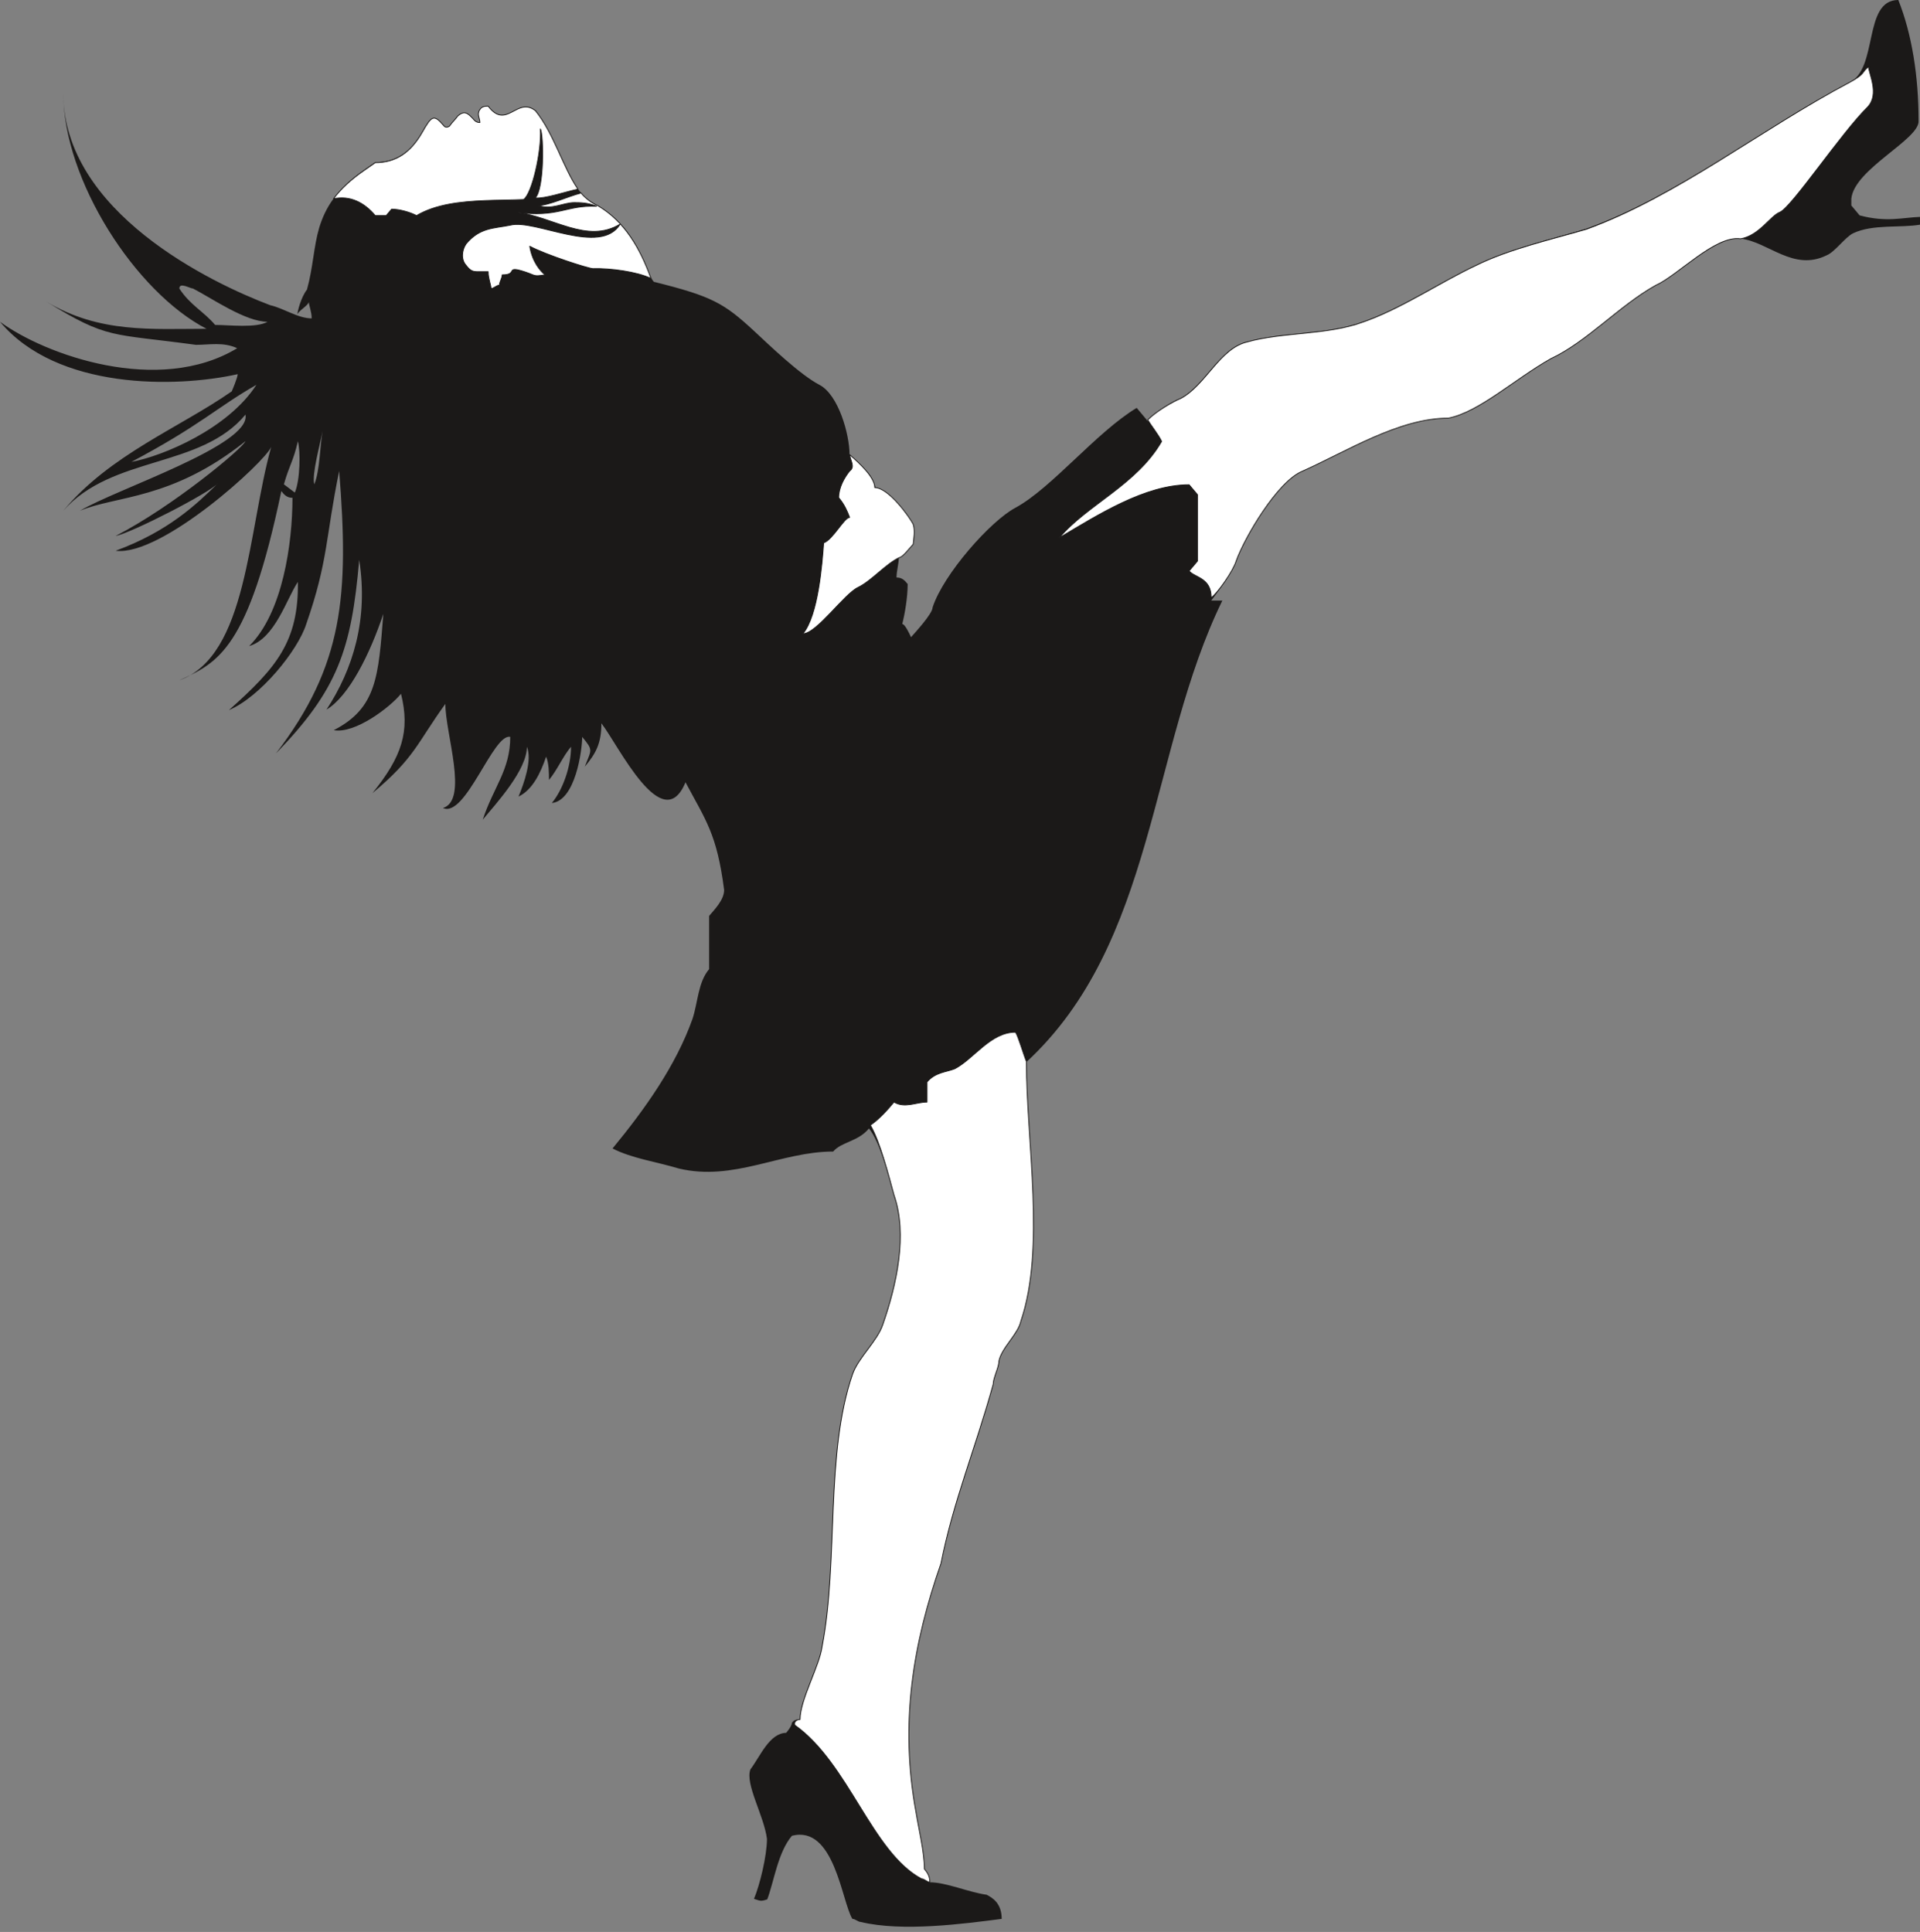
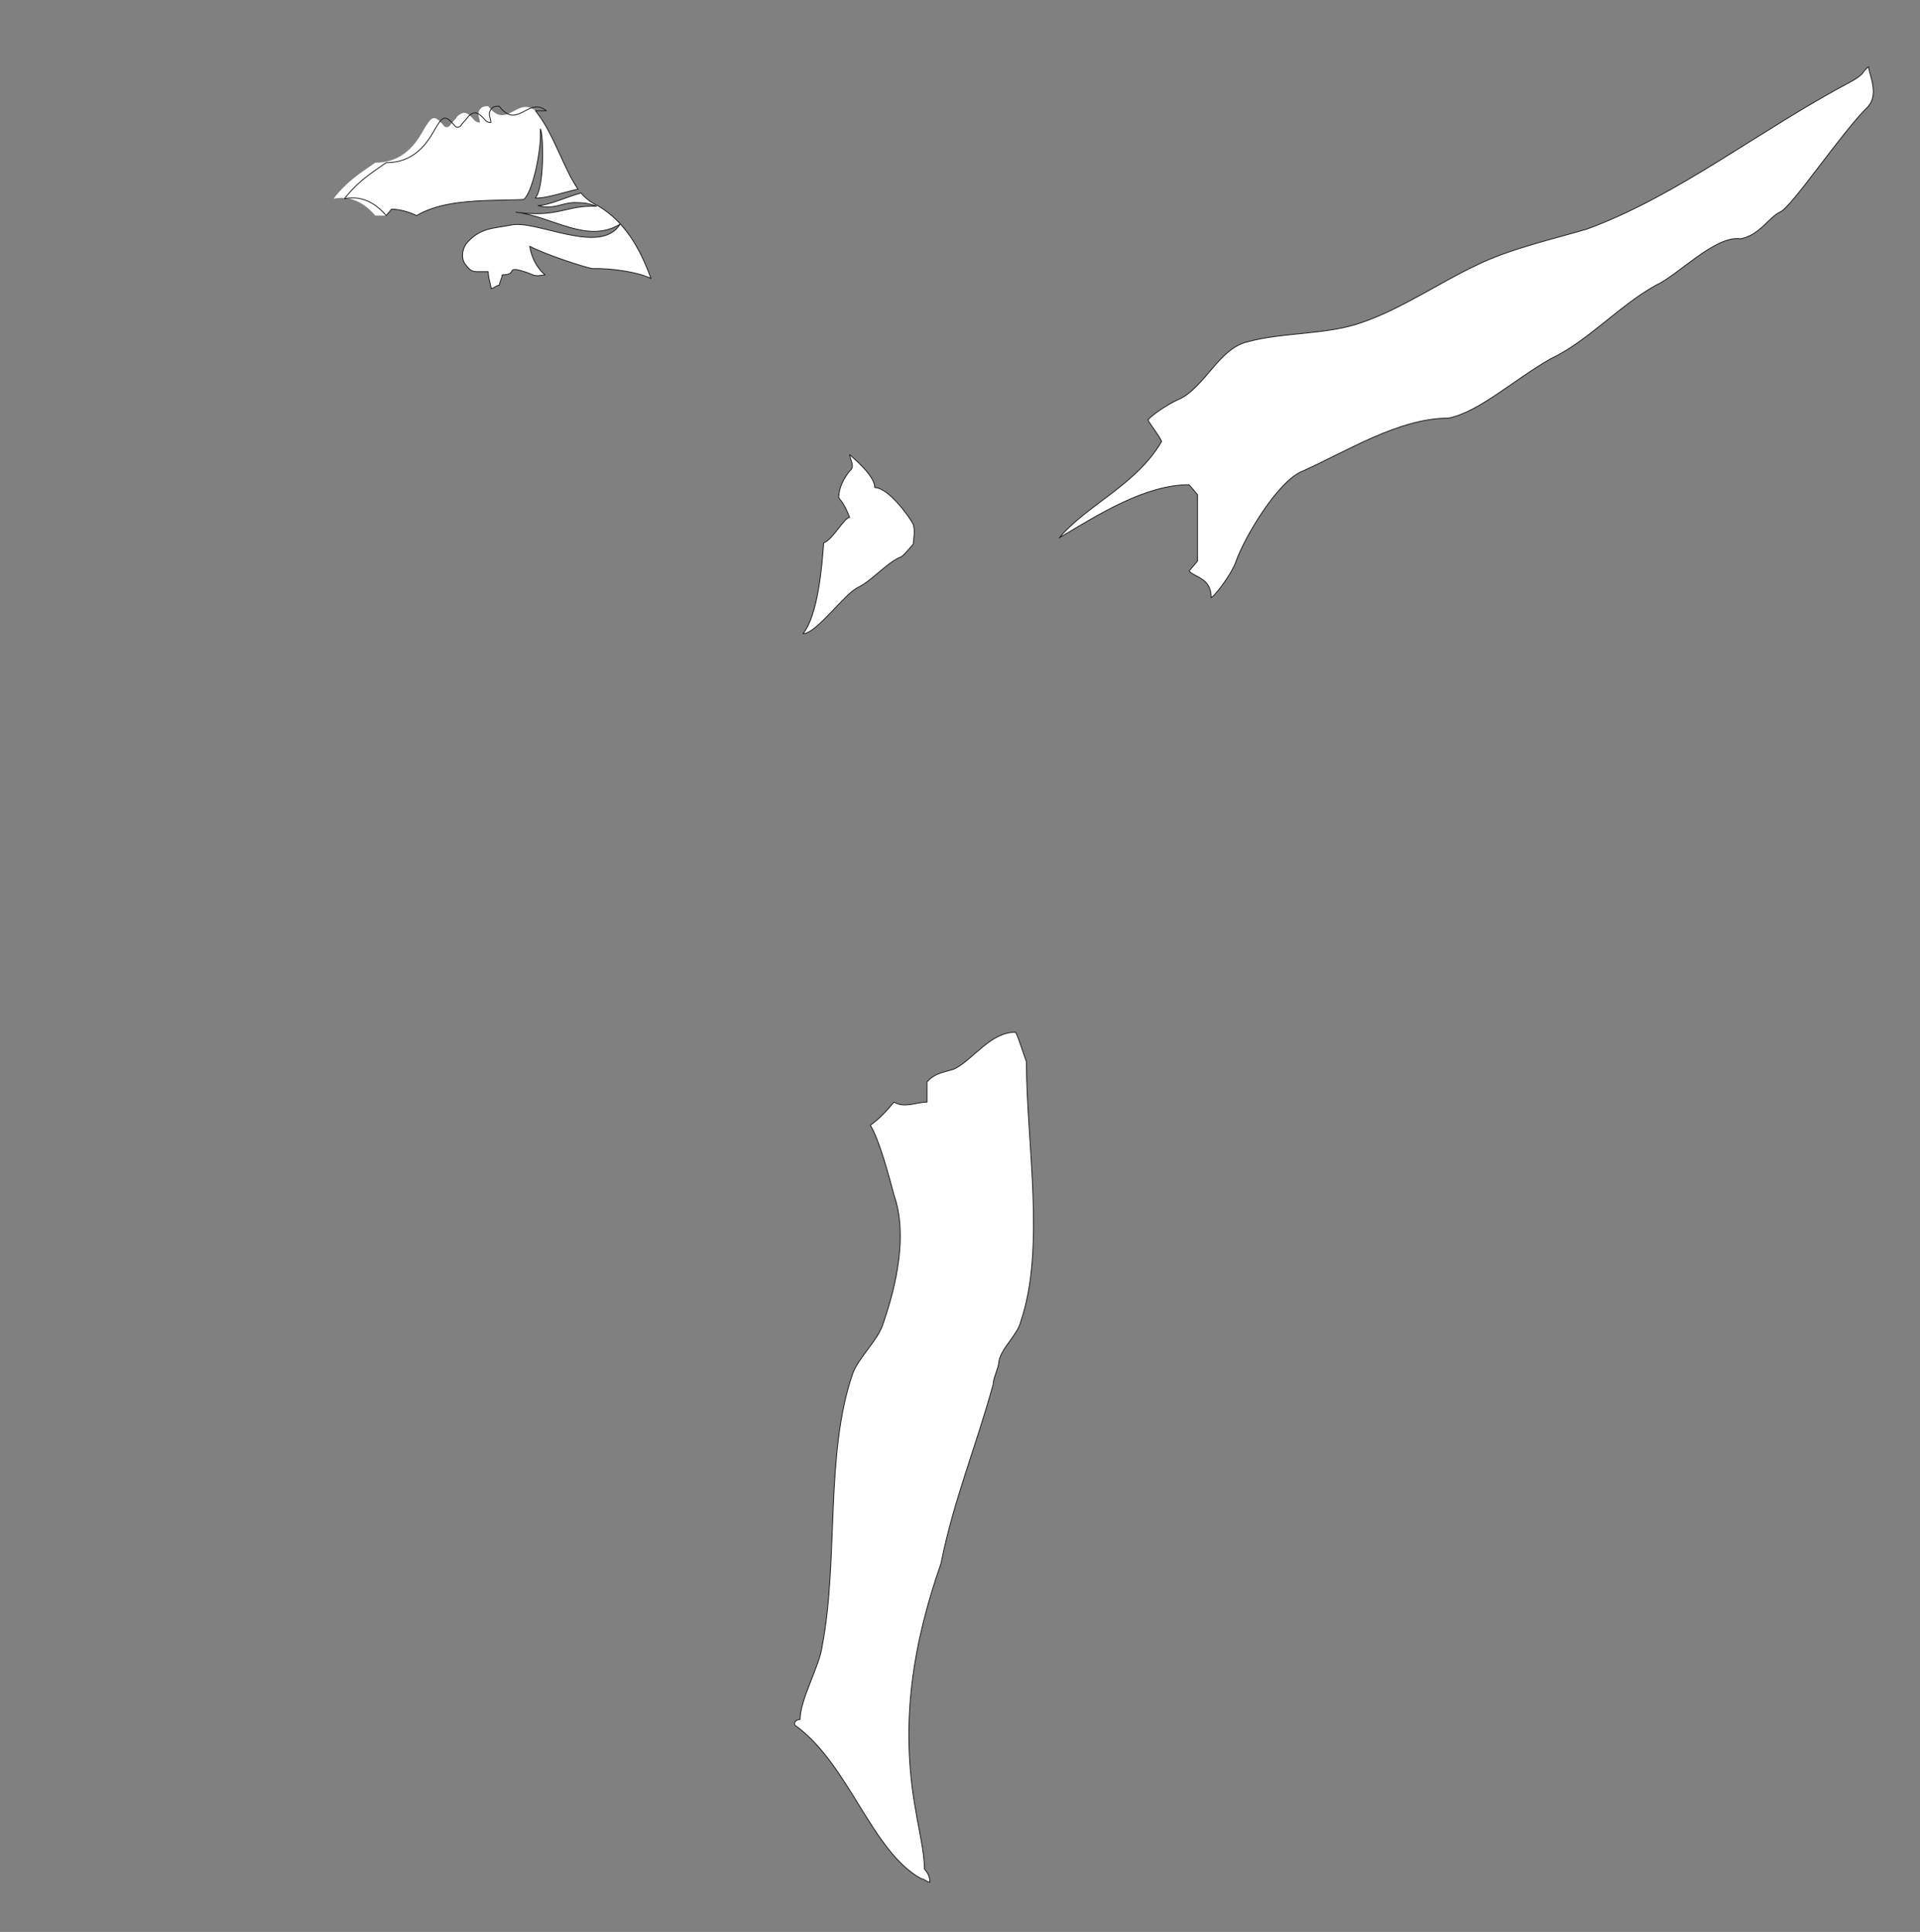
<svg xmlns="http://www.w3.org/2000/svg" xml:space="preserve" width="710.098" height="714.633" fill-rule="evenodd" stroke-linejoin="round" stroke-width="28.222" preserveAspectRatio="xMidYMid" version="1.2" viewBox="0 0 18788 18908">
  <rect x="0" y="0" width="18788" height="18908" fill="#808080" stroke="none" />
  <defs class="ClipPathGroup">
    <clipPath id="a" clipPathUnits="userSpaceOnUse">
      <path d="M0 0h18788v18908H0z" />
    </clipPath>
  </defs>
  <g class="SlideGroup">
    <g class="Slide" clip-path="url(#a)">
      <g class="Page">
        <g class="com.sun.star.drawing.ClosedBezierShape">
-           <path fill="none" d="M0 0h18790v18858H0z" class="BoundingBox" />
-           <path fill="#1B1918" d="M1755 2824c106 163 241 226 350 356 135 0 404 33 513-31-216 0-541-228-729-325-28 0-134-66-134 0Zm0 0Zm-470 1697c675-358 830-529 1224-755-274 427-907 696-1224 755Zm0 0Zm1493 219c56-196 92-224 137-422 26 99 23 378-30 503l-107-81Zm0 0Zm379-519c-26 130-107 422-82 519 56-130 56-389 82-519Zm0 0Zm358 1258c-76 882-213 1275-815 1895 662-863 716-1552 619-2764-134 651-106 877-322 1497-82 259-450 713-757 843 462-412 683-668 675-1255-111 165-223 554-477 628 330-326 424-1009 424-1451-56 0-84-33-109-66-323 1545-617 1679-998 1852 668-241 668-1458 899-2285-56 145-1075 1076-1522 1017 516-190 788-452 1004-663-84 97-854 491-1006 519 559-287 1244-857 1272-928-721 577-1267 531-1620 681 355-213 1679-643 1620-941-439 529-1305 397-1783 941 460-552 1136-811 1649-1169 0 0 58-135 58-168-604 135-1768 155-2326-513 439 323 1551 724 2321 259-135-63-269-33-404-33-833-114-858-51-1460-421 518 309 1026 264 1564 264C1328 2860 619 1765 619 909c0 1168 1453 1862 2025 2078 134 30 271 129 406 129 0-66-28-129-28-162 0 33-112 94-112 127 0-33 36-173 94-247 61-221 64-416 120-607 30-96 71-190 139-282 69-94 166-188 303-284l106-74c201 0 346-97 458-292 94-163 114-183 215-64 21 23 33 16 54 0l81-96c66-59 99-26 147 25 18 21 36 38 69 38 0-40-33-78 0-127 20-33 56-33 81-33 181 237 282-99 468 46 284 434 337 785 553 899 458 242 501 661 600 775 571 142 686 208 985 485 145 135 445 424 635 523 188 97 295 488 295 681 157 173 198 150 254 326 142 48 256 198 310 280 112 116 58 231 58 282-25 0-81 114-139 114 0 66-23 137-23 203 56 0 81 30 109 64 0 132-28 292-53 391 25 0 66 86 86 129 28-33 211-228 211-292 106-325 567-846 811-975 353-191 792-740 1186-977l109 130c79-97 242-196 323-226 244-130 378-488 648-551 350-99 785-66 1135-196 379-132 757-391 1105-554 325-162 757-259 1082-358 892-322 1702-973 2565-1425 295-132 135-812 486-812 134 337 198 749 198 1181 15 182-630 472-658 764v66l81 97c264 71 427 20 592 15v76c-188 33-465-7-655 84-79 38-178 183-260 216-325 160-568-130-838-163-244-33-619 358-838 455-350 196-673 554-1024 716-350 198-718 541-1000 582-485 0-999 328-1430 521-244 99-567 651-648 879-28 97-191 323-244 389h109c-713 1461-655 3348-1917 4516 0 780 188 1821-54 2535-28 130-188 259-216 391 0 64-55 163-55 226-176 639-390 1142-512 1756-272 780-406 1560-244 2436 26 163 81 391 81 554 26 33 54 64 54 130 162 0 374 96 557 122 51 27 147 78 147 236-368 48-973 129-1380 30-25 0-53-30-81-30-104-165-175-922-592-813-137 162-175 447-241 622-69 23-69 13-130-5 56-132 127-421 127-587-28-226-216-536-162-680 99-132 185-353 350-358 0 0 56-64 56-97 23-36 53-33 79-33 0-196 190-521 216-716 162-844 28-1882 297-2663 56-163 244-325 297-488 135-388 244-879 109-1267-53-196-137-521-244-651-106 130-269 130-350 226-513 0-973 295-1511 166-219-66-460-99-648-196 322-391 620-813 782-1267 54-163 54-359 163-488v-521c53-63 147-157 147-254-71-551-180-681-378-1054-224 544-658-366-823-577 0 196-54 295-163 425 66-171 86-158-25-292 0 129-66 624-297 647 106-127 188-355 188-551-82 97-135 229-216 325 0-66 0-162-28-228-54 162-135 327-270 391 54-130 135-358 82-488 0 229-297 551-432 714 104-318 269-485 269-810-165-41-437 797-658 696 252-79 23-727 23-1019-279 386-297 526-714 874 290-358 371-607 280-973-107 132-450 394-658 356 422-216 437-529 485-1138-129 388-335 805-556 937 259-396 411-882 320-1466Z" />
-         </g>
+           </g>
        <g class="com.sun.star.drawing.ClosedBezierShape">
-           <path fill="none" d="M3260 649h15077v17777H3260z" class="BoundingBox" />
          <path fill="#FFF" d="M8314 4450c8 61 56 119 0 160-53 66-107 162-107 261 54 64 82 127 107 193-53 0-165 219-254 249-15 204-53 709-203 889 134 0 404-391 541-454 134-66 269-229 404-292 28 0 106-99 134-130 5-58 21-127 0-195-33-67-241-359-376-359 0-96-137-228-246-322Zm0 0Zm785 13971c-28 0-53-33-81-33-486-259-714-1131-1240-1504-13-38 25-56 51-56 0-195 190-520 216-716 162-843 28-1882 297-2662 56-163 244-325 297-488 135-388 244-879 109-1267-53-196-137-521-231-683 94-64 178-163 231-226 107 63 216 0 323 0v-196c81-97 190-97 272-130 188-99 350-358 594-358 25 33 79 219 107 287 0 785 188 1827-54 2540-28 130-188 259-215 391 0 64-56 163-56 227-176 637-389 1140-511 1755-272 779-406 1559-244 2436 26 162 82 391 82 553 25 33 53 64 53 130Zm0 0ZM18107 802c-879 465-1689 1115-2581 1441-325 96-757 193-1083 355-348 163-726 422-1105 554-350 129-785 96-1135 195-269 64-404 422-648 552-81 33-244 129-323 210 26 49 107 148 135 211-244 424-729 620-1001 943 381-226 839-519 1270-519l82 97v650l-82 97c56 66 216 66 216 261 54-33 216-261 244-358 81-228 404-780 648-879 432-193 945-520 1430-520 300-59 651-384 1002-582 350-163 673-521 1023-716 219-97 584-493 833-457 183-31 292-224 384-260 114-45 602-777 861-1031 117-127 8-327 8-393-72 53-23 63-178 149Zm0 0ZM5240 1084c182 226 271 559 416 767-140 31-320 94-419 87 89-87 84-610 51-676 13 216-81 635-165 691-117 5-254 5-376 10-241 10-483 36-671 147-56-30-162-63-244-63l-53 63h-107c-109-129-246-198-408-165 68-91 165-185 302-279l106-74c201 0 346-99 458-294 94-165 114-186 216-64 17 18 38 10 53 0 25-38 56-63 81-99 66-58 99-25 147 25 18 23 36 39 69 39 0-44-33-79 0-127 20-33 56-33 81-33 181 238 282-99 463 45Zm0 0Zm447 805c-135 34-315 122-422 122 137 46 246-28 353-28 56 0 135 0 219 36-300-13-369 114-788 58 366 44 694 313 1019 117-193 315-831-53-1075 10-162 33-297 21-432 183-45 66-48 158 0 209 44 61 74 61 107 63h109c0 66 28 132 28 165 26 0 54-33 82-33 0-33 27-68 27-101 163 0 18-97 227-28 104 35 76 45 193 28-46-36-127-130-150-280 157 84 576 219 620 219 165-5 431 30 566 96-107-297-257-556-518-711-76-31-148-99-165-125Z" />
-           <path fill="none" stroke="#1B1918" stroke-linecap="round" stroke-width="8" d="M8314 4450c8 61 56 119 0 160-53 66-107 162-107 261 54 64 82 127 107 193-53 0-165 219-254 249-15 204-53 709-203 889 134 0 404-391 541-454 134-66 269-229 404-292 28 0 106-99 134-130 5-58 21-127 0-195-33-67-241-359-376-359 0-96-137-228-246-322Zm785 13971c-28 0-53-33-81-33-486-259-714-1131-1240-1504-13-38 25-56 51-56 0-195 190-520 216-716 162-843 28-1882 297-2662 56-163 244-325 297-488 135-388 244-879 109-1267-53-196-137-521-231-683 94-64 178-163 231-226 107 63 216 0 323 0v-196c81-97 190-97 272-130 188-99 350-358 594-358 25 33 79 219 107 287 0 785 188 1827-54 2540-28 130-188 259-215 391 0 64-56 163-56 227-176 637-389 1140-511 1755-272 779-406 1559-244 2436 26 162 82 391 82 553 25 33 53 64 53 130ZM18107 802c-879 465-1689 1115-2581 1441-325 96-757 193-1083 355-348 163-726 422-1105 554-350 129-785 96-1135 195-269 64-404 422-648 552-81 33-244 129-323 210 26 49 107 148 135 211-244 424-729 620-1001 943 381-226 839-519 1270-519l82 97v650l-82 97c56 66 216 66 216 261 54-33 216-261 244-358 81-228 404-780 648-879 432-193 945-520 1430-520 300-59 651-384 1002-582 350-163 673-521 1023-716 219-97 584-493 833-457 183-31 292-224 384-260 114-45 602-777 861-1031 117-127 8-327 8-393-72 53-23 63-178 149ZM5240 1084c182 226 271 559 416 767-140 31-320 94-419 87 89-87 84-610 51-676 13 216-81 635-165 691-117 5-254 5-376 10-241 10-483 36-671 147-56-30-162-63-244-63l-53 63h-107c-109-129-246-198-408-165 68-91 165-185 302-279l106-74c201 0 346-99 458-294 94-165 114-186 216-64 17 18 38 10 53 0 25-38 56-63 81-99 66-58 99-25 147 25 18 23 36 39 69 39 0-44-33-79 0-127 20-33 56-33 81-33 181 238 282-99 463 45Zm447 805c-135 34-315 122-422 122 137 46 246-28 353-28 56 0 135 0 219 36-300-13-369 114-788 58 366 44 694 313 1019 117-193 315-831-53-1075 10-162 33-297 21-432 183-45 66-48 158 0 209 44 61 74 61 107 63h109c0 66 28 132 28 165 26 0 54-33 82-33 0-33 27-68 27-101 163 0 18-97 227-28 104 35 76 45 193 28-46-36-127-130-150-280 157 84 576 219 620 219 165-5 431 30 566 96-107-297-257-556-518-711-76-31-148-99-165-125Z" />
+           <path fill="none" stroke="#1B1918" stroke-linecap="round" stroke-width="8" d="M8314 4450c8 61 56 119 0 160-53 66-107 162-107 261 54 64 82 127 107 193-53 0-165 219-254 249-15 204-53 709-203 889 134 0 404-391 541-454 134-66 269-229 404-292 28 0 106-99 134-130 5-58 21-127 0-195-33-67-241-359-376-359 0-96-137-228-246-322Zm785 13971c-28 0-53-33-81-33-486-259-714-1131-1240-1504-13-38 25-56 51-56 0-195 190-520 216-716 162-843 28-1882 297-2662 56-163 244-325 297-488 135-388 244-879 109-1267-53-196-137-521-231-683 94-64 178-163 231-226 107 63 216 0 323 0v-196c81-97 190-97 272-130 188-99 350-358 594-358 25 33 79 219 107 287 0 785 188 1827-54 2540-28 130-188 259-215 391 0 64-56 163-56 227-176 637-389 1140-511 1755-272 779-406 1559-244 2436 26 162 82 391 82 553 25 33 53 64 53 130ZM18107 802c-879 465-1689 1115-2581 1441-325 96-757 193-1083 355-348 163-726 422-1105 554-350 129-785 96-1135 195-269 64-404 422-648 552-81 33-244 129-323 210 26 49 107 148 135 211-244 424-729 620-1001 943 381-226 839-519 1270-519l82 97v650l-82 97c56 66 216 66 216 261 54-33 216-261 244-358 81-228 404-780 648-879 432-193 945-520 1430-520 300-59 651-384 1002-582 350-163 673-521 1023-716 219-97 584-493 833-457 183-31 292-224 384-260 114-45 602-777 861-1031 117-127 8-327 8-393-72 53-23 63-178 149ZM5240 1084c182 226 271 559 416 767-140 31-320 94-419 87 89-87 84-610 51-676 13 216-81 635-165 691-117 5-254 5-376 10-241 10-483 36-671 147-56-30-162-63-244-63l-53 63c-109-129-246-198-408-165 68-91 165-185 302-279l106-74c201 0 346-99 458-294 94-165 114-186 216-64 17 18 38 10 53 0 25-38 56-63 81-99 66-58 99-25 147 25 18 23 36 39 69 39 0-44-33-79 0-127 20-33 56-33 81-33 181 238 282-99 463 45Zm447 805c-135 34-315 122-422 122 137 46 246-28 353-28 56 0 135 0 219 36-300-13-369 114-788 58 366 44 694 313 1019 117-193 315-831-53-1075 10-162 33-297 21-432 183-45 66-48 158 0 209 44 61 74 61 107 63h109c0 66 28 132 28 165 26 0 54-33 82-33 0-33 27-68 27-101 163 0 18-97 227-28 104 35 76 45 193 28-46-36-127-130-150-280 157 84 576 219 620 219 165-5 431 30 566 96-107-297-257-556-518-711-76-31-148-99-165-125Z" />
        </g>
      </g>
    </g>
  </g>
</svg>